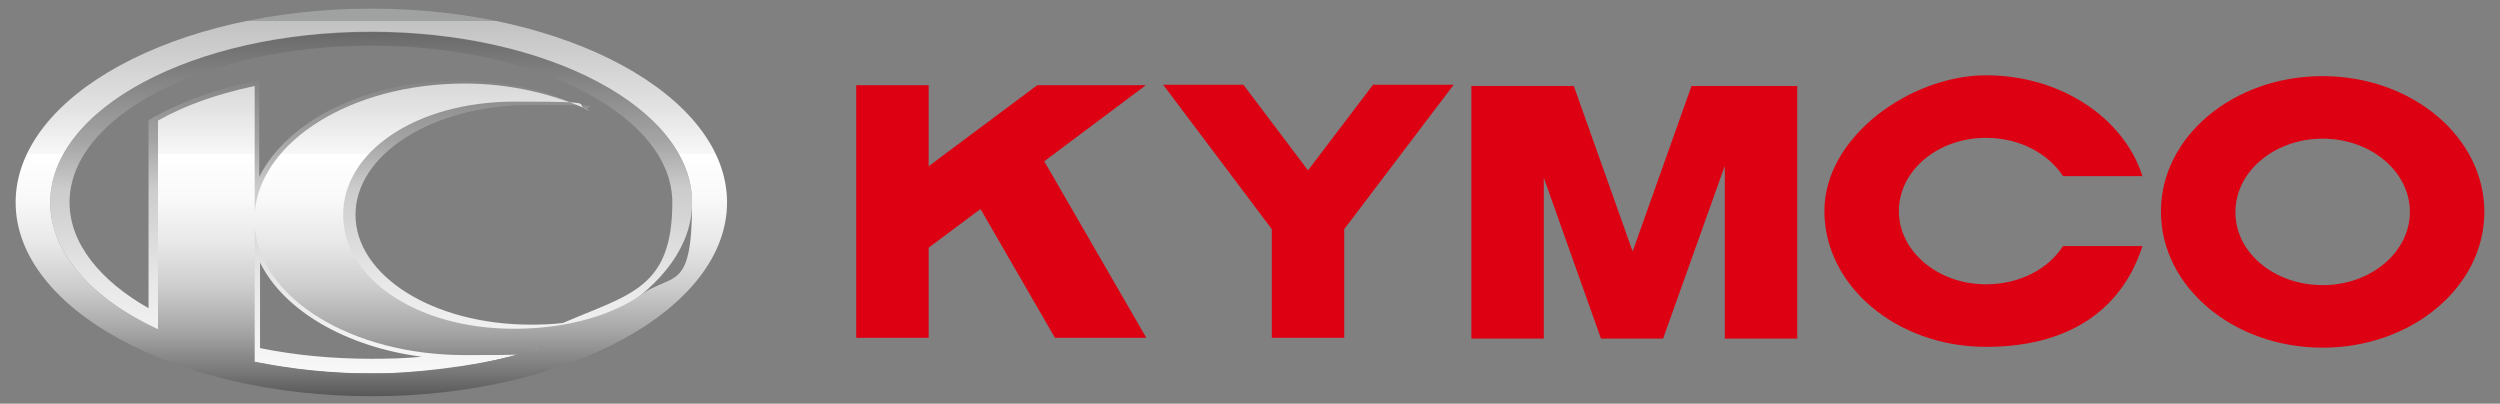
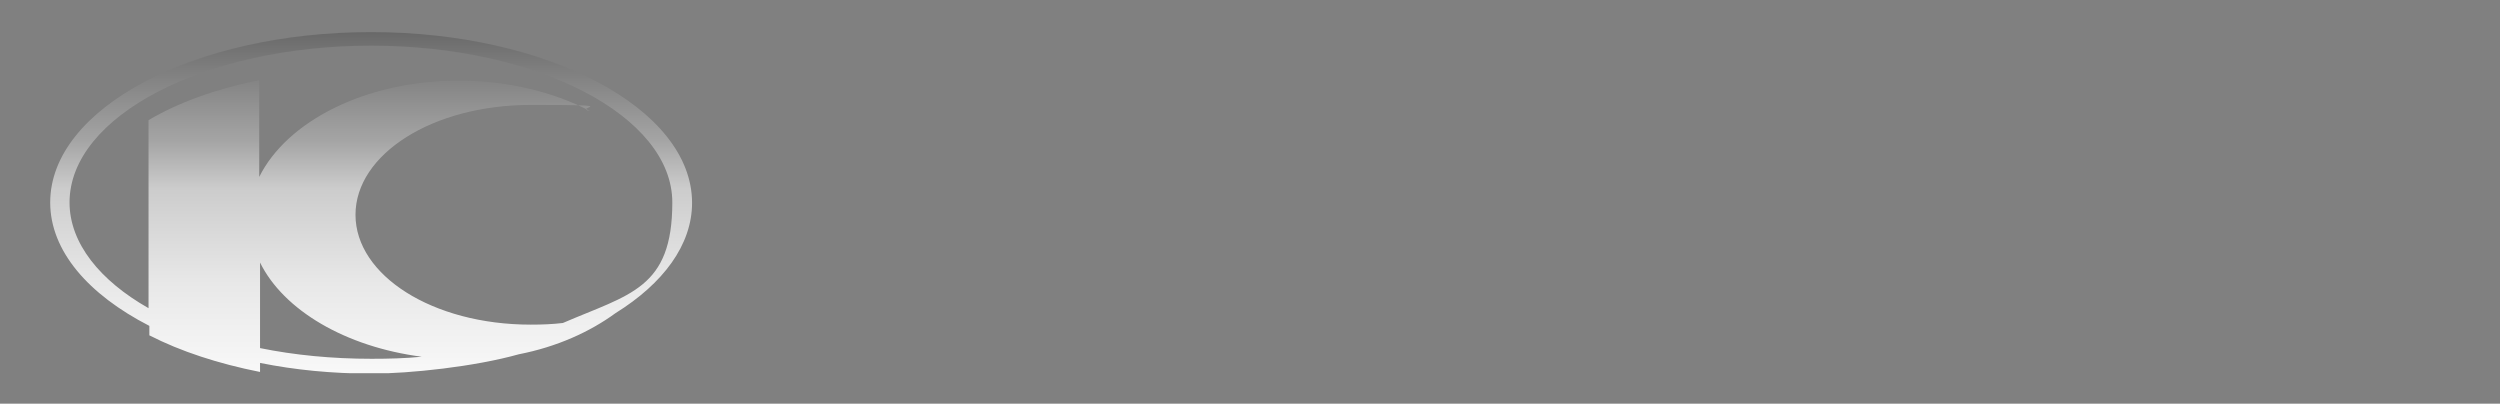
<svg xmlns="http://www.w3.org/2000/svg" viewBox="0 0 607.6 98.1" version="1.1" id="layer">
  <rect x="0" y="0" width="607.6" height="98.1" fill="#808080" stroke="none" />
  <defs>
    <style>
      .cls-1 {
        fill: none;
      }

      .cls-1, .cls-2, .cls-3, .cls-4 {
        stroke-width: 0px;
      }

      .cls-5 {
        clip-path: url(#clippath-1);
      }

      .cls-2 {
        fill: url(#Dégradé_sans_nom_2);
      }

      .cls-6 {
        clip-path: url(#clippath);
      }

      .cls-3 {
        fill: url(#Dégradé_sans_nom);
      }

      .cls-4 {
        fill: #dc0012;
      }
    </style>
    <clipPath id="clippath">
      <path d="M63.2,84.6v-20.8c5.7,11.6,20.8,20.5,39.3,22.9-4,.4-8.1.5-12.2.5-9.6,0-18.8-.9-27.1-2.6M16.9,49.2c0-21,32.9-38.1,73.3-38.1s73.2,17.1,73.2,38.1-10.4,22.3-26.6,29.3c-2.5.3-5.1.4-7.8.4-23.9,0-42.6-12-42.6-26.7s18.7-26.7,42.6-26.7,9.9.5,14.4,1.5c-8.7-4.6-19.9-7.4-31.9-7.4-22.7,0-41.8,9.9-48.5,23.4v-23.5c-10.6,2.1-19.8,5.5-26.9,9.7v45.7c-11.8-6.7-19.2-15.8-19.2-25.7M12.2,49.2c0,11.8,9.3,22.4,24.1,30v2.3c7.6,3.9,16.8,6.9,26.9,8.9v-2.2c8.4,1.7,17.5,2.6,27,2.6s25.2-1.7,35.9-4.7c9.2-1.8,17.2-5.4,23.5-10,11.6-7.2,18.6-16.6,18.6-26.8,0-22.9-35.1-41.5-78-41.5-43,0-78,18.5-78,41.4Z" class="cls-1" />
    </clipPath>
    <linearGradient gradientUnits="userSpaceOnUse" gradientTransform="translate(-8387.3 -31719.5) rotate(-90) scale(49.9 -49.9)" y2="-169.8" x2="-635.2" y1="-169.8" x1="-637.5" data-name="Dégradé sans nom" id="Dégradé_sans_nom">
      <stop stop-color="#fff" offset="0" />
      <stop stop-color="#f9f9f9" offset="0" />
      <stop stop-color="#e8e8e8" offset=".2" />
      <stop stop-color="#ccc" offset=".4" />
      <stop stop-color="#a5a5a5" offset=".5" />
      <stop stop-color="#727272" offset=".7" />
      <stop stop-color="#363636" offset=".9" />
      <stop stop-color="#000" offset="1" />
    </linearGradient>
    <clipPath id="clippath-1">
-       <path d="M61.9,87.9v-32.7c1.4,17.3,23.5,31.1,51.1,31.1s12.8-.6,18-1.7c-11.9,3.9-25.9,6.2-40.8,6.2-10-.1-19.5-1.1-28.3-2.9M12.2,49.2C12.2,26.3,47.2,7.7,90.2,7.7s78,18.7,78,41.5-4.9,16.5-13.3,23.1c-7.7,4.9-18.3,7.6-30,7.6-23.6,0-41.5-12.2-41.5-27.7s18-27.5,41.6-27.5,12.8.5,18.4,2.2c-8.5-3.9-19-6.6-30.4-6.6-27.6,0-49.7,14-51.1,31.4v-30.8c-9.4,2-16.9,4.7-23.5,8.4v50.7c-16-7.4-26.2-18.5-26.2-30.8M3.8,49.2c0,25.9,38.8,47.1,86.5,47.1s86.4-21.2,86.4-47.1S137.9,2.1,90.3,2.1c-47.7,0-86.5,21.1-86.5,47.1Z" class="cls-1" />
-     </clipPath>
+       </clipPath>
    <linearGradient gradientUnits="userSpaceOnUse" gradientTransform="translate(7144 30054.2) rotate(90) scale(48.9 -48.9)" y2="-144.2" x2="-612.3" y1="-144.2" x1="-614.5" data-name="Dégradé sans nom 2" id="Dégradé_sans_nom_2">
      <stop stop-color="#a0a1a1" offset="0" />
      <stop stop-color="#c2c2c2" offset="0" />
      <stop stop-color="#e3e3e3" offset=".2" />
      <stop stop-color="#f8f8f8" offset=".3" />
      <stop stop-color="#fff" offset=".3" />
      <stop stop-color="#f9f9f9" offset=".4" />
      <stop stop-color="#e8e8e8" offset=".5" />
      <stop stop-color="#cdcdcd" offset=".6" />
      <stop stop-color="#a6a6a6" offset=".7" />
      <stop stop-color="#747474" offset=".8" />
      <stop stop-color="#393939" offset=".9" />
      <stop stop-color="#000" offset="1" />
    </linearGradient>
  </defs>
-   <path d="M426.1,20.9h10.7v61.4h-17.6v-42l-15,42h-15.1l-13.9-39.1v39.1h-17.6V20.9h24.9l14.3,40.2,14.3-40.2h15ZM317.9,41.4l-15.7-20.8h-19.5l26.4,35.1v26.4h17.6v-26.4l26.6-35.1h-19.6l-15.8,20.8ZM564.5,18.5c21.7,0,39.3,14.8,39.3,33s-17.6,33-39.3,33-39.3-14.8-39.3-33c-.1-18.2,17.5-33,39.3-33M564.5,69.3c11.7,0,21.2-8,21.2-17.8s-9.5-17.8-21.2-17.8-21.2,8-21.2,17.8c-.1,9.8,9.4,17.8,21.2,17.8M482.7,33.5c8.1,0,15.1,3.8,18.7,9.3h19.3c-4.5-14.1-19.8-24.5-38-24.5s-39.3,14.8-39.3,33,17.6,33,39.3,33,33.5-10.4,38-24.5h-19.3c-3.6,5.6-10.6,9.3-18.7,9.3-11.7,0-21.2-8-21.2-17.8,0-9.8,9.4-17.8,21.2-17.8M278.5,20.7h-26.4l-26.4,19.7v-19.7h-17.6v61.4h17.6v-21.9l12.6-9.4,18.1,31.3h22.2l-24.8-42.9,24.7-18.5Z" class="cls-4" />
  <g class="cls-6">
    <rect height="83" width="156" y="7.7" x="12.2" class="cls-3" />
  </g>
  <g class="cls-5">
    <rect height="94.2" width="172.9" y="2.1" x="3.8" class="cls-2" />
  </g>
</svg>